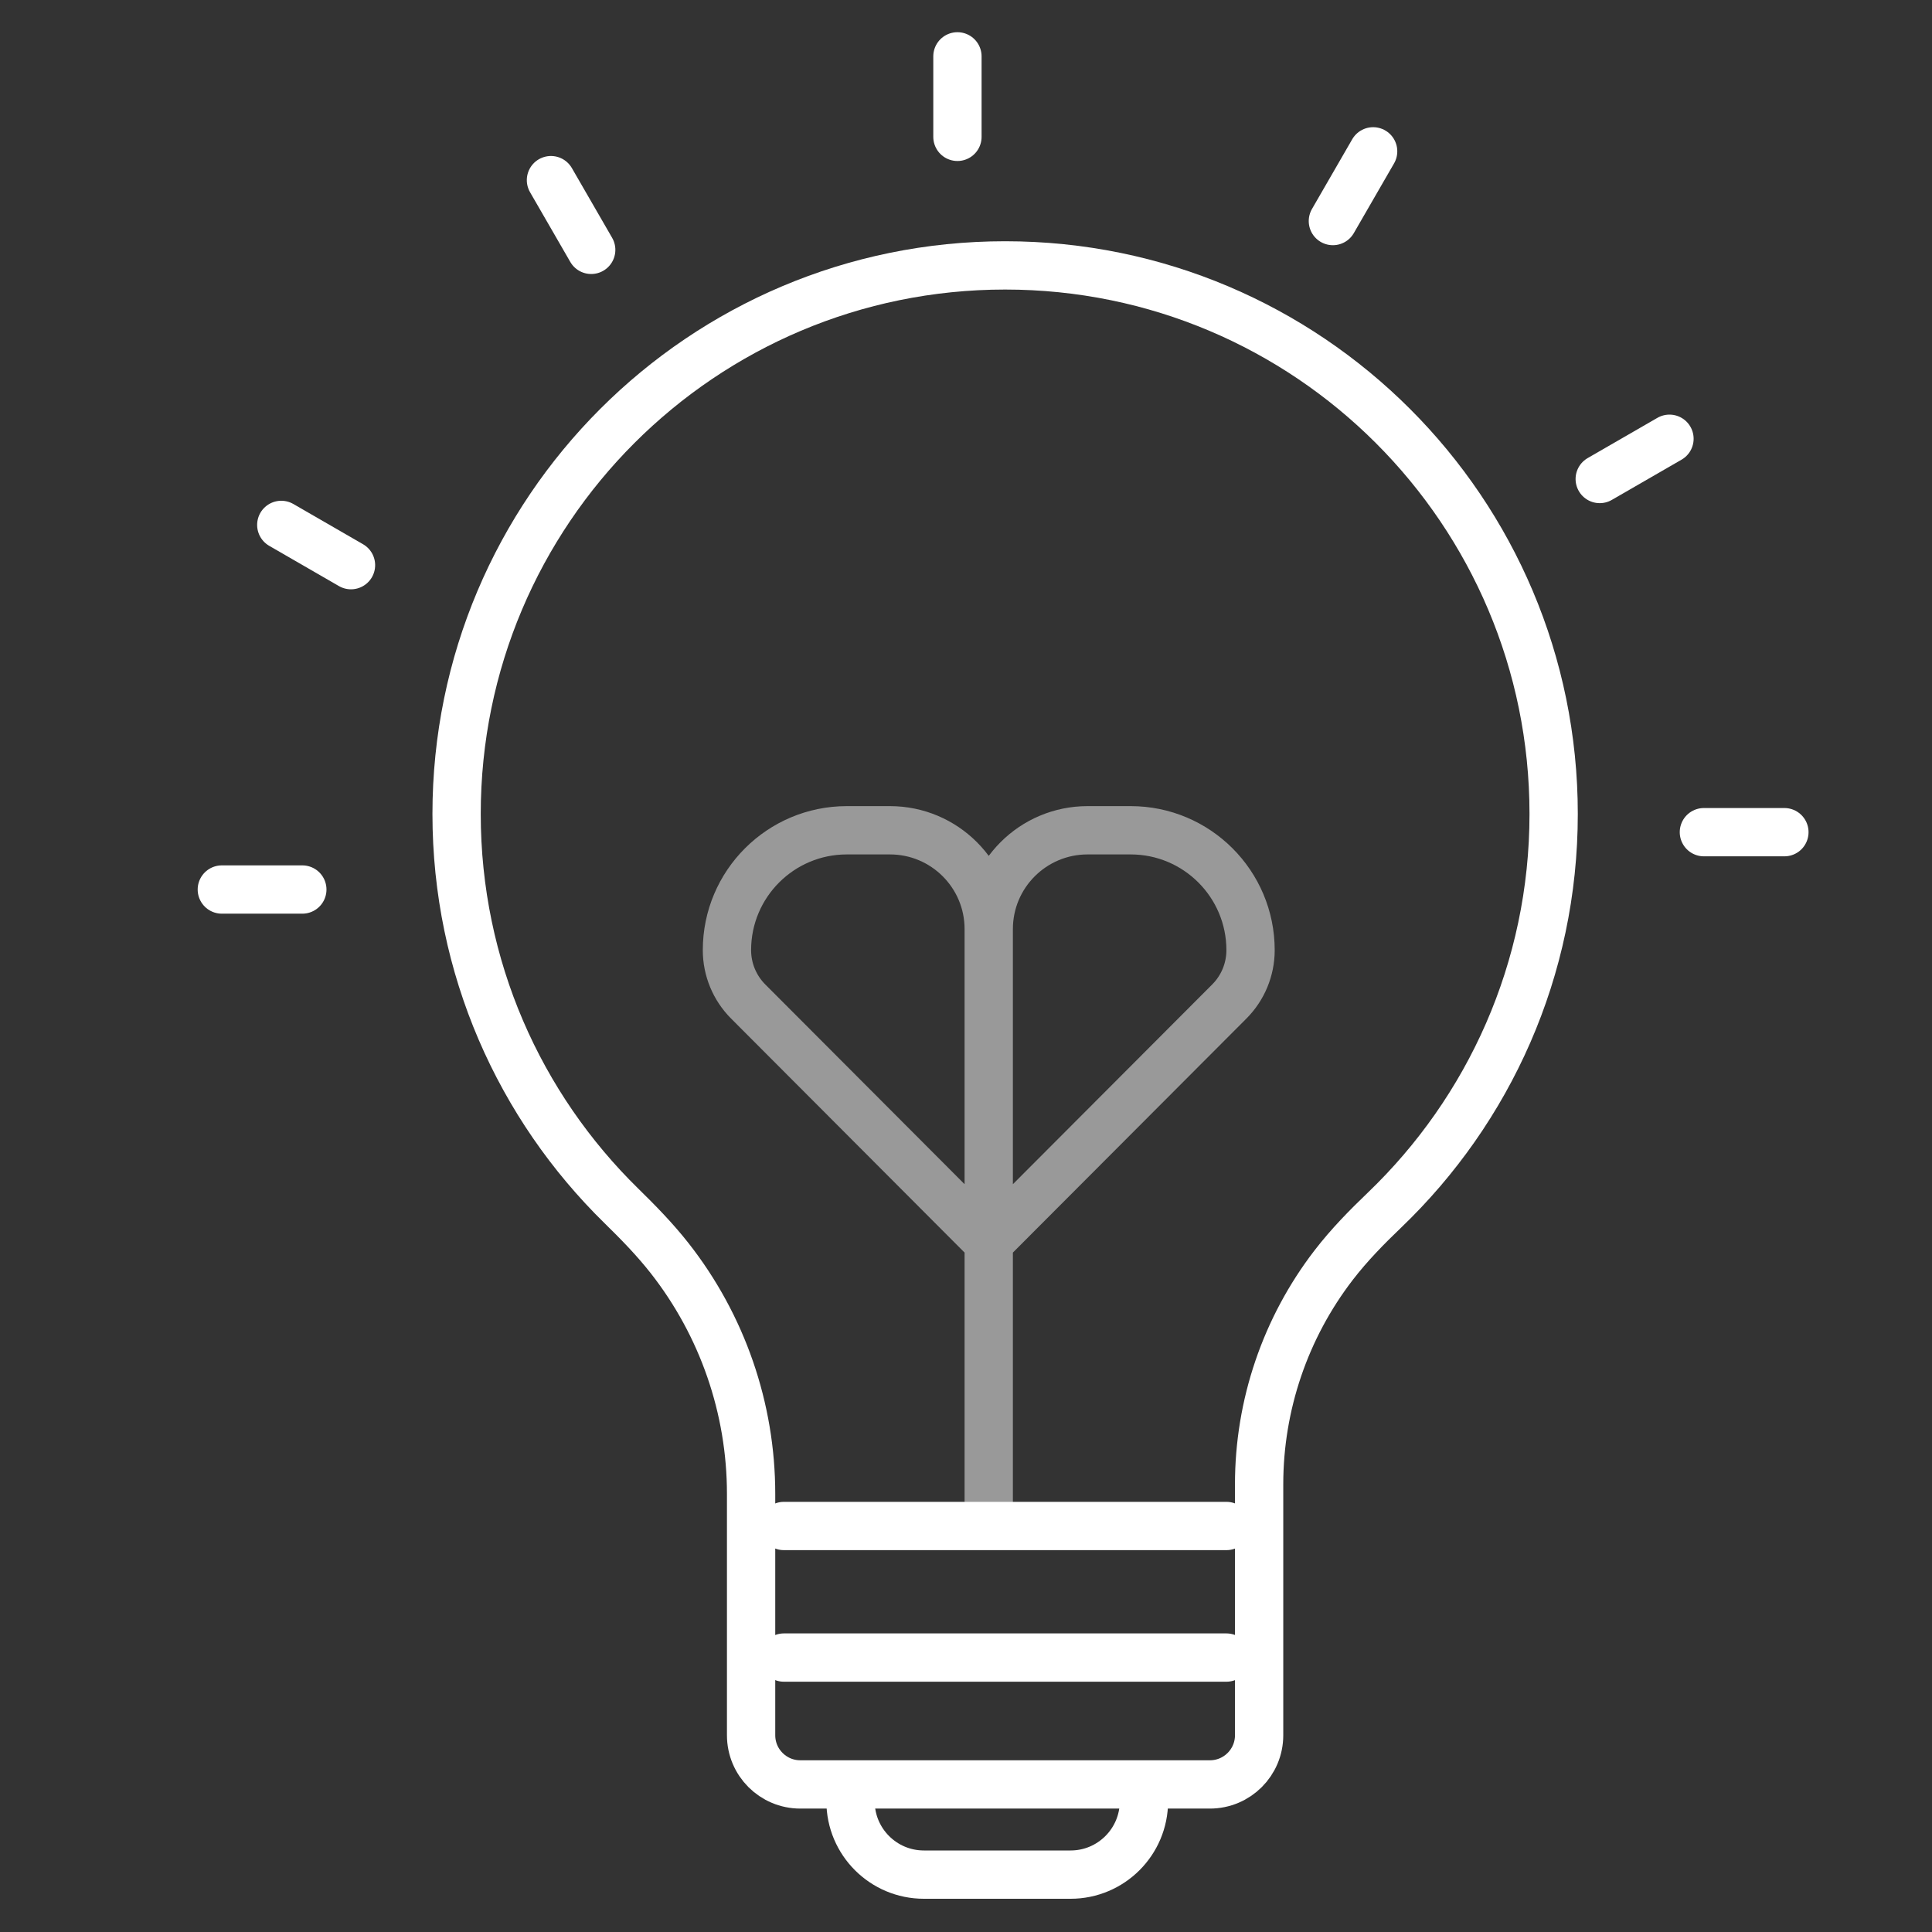
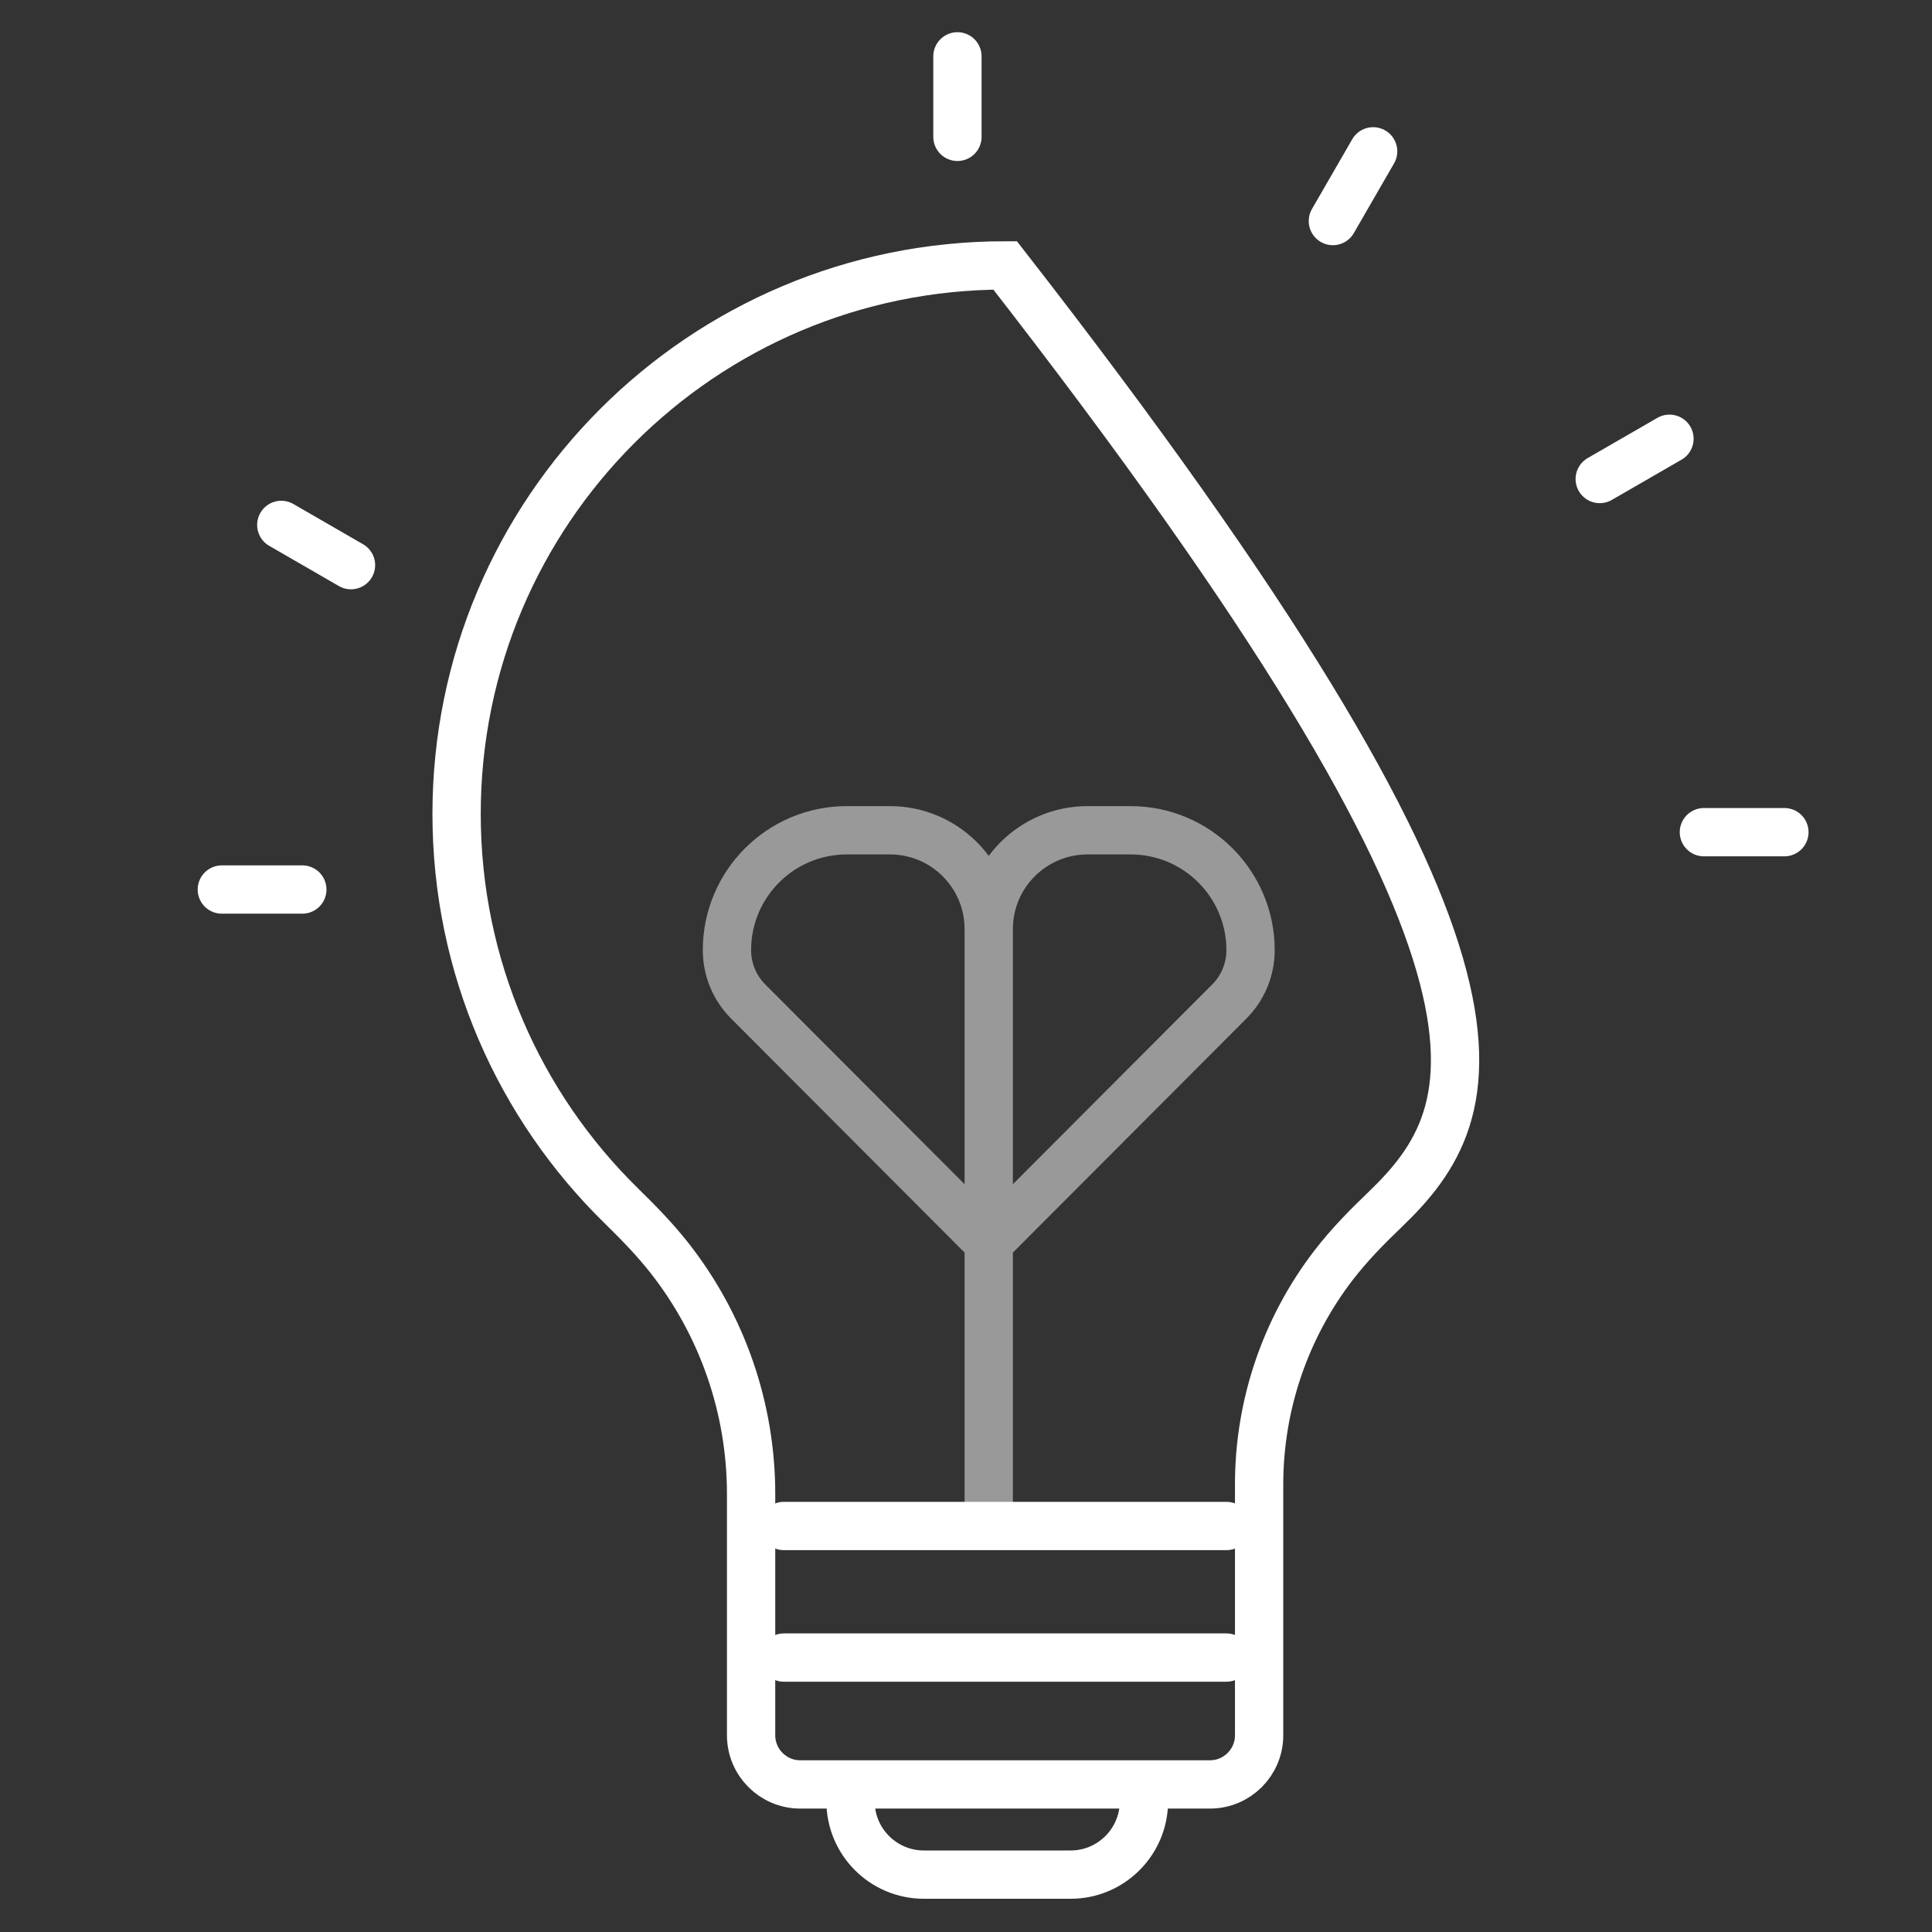
<svg xmlns="http://www.w3.org/2000/svg" width="60" height="60" viewBox="0 0 60 60" fill="none">
  <rect x="0" y="0" width="60" height="60" fill="#333333" stroke="none" />
-   <path d="M43.001 37.577C42.458 38.097 41.905 38.657 41.418 39.29C39.917 41.241 39.103 43.634 39.103 46.096V53.89C39.103 54.733 38.419 55.417 37.575 55.417H24.854C24.01 55.417 23.326 54.733 23.326 53.89V46.396C23.326 43.739 22.434 41.159 20.792 39.069C20.328 38.478 19.807 37.949 19.301 37.453C16.14 34.36 14.18 30.048 14.18 25.277C14.18 15.869 21.806 8.242 31.215 8.242C40.623 8.242 48.25 15.869 48.25 25.277C48.25 30.112 46.236 34.475 43.001 37.577Z" stroke="white" stroke-width="1.5" stroke-linecap="round" />
+   <path d="M43.001 37.577C42.458 38.097 41.905 38.657 41.418 39.29C39.917 41.241 39.103 43.634 39.103 46.096V53.89C39.103 54.733 38.419 55.417 37.575 55.417H24.854C24.01 55.417 23.326 54.733 23.326 53.89V46.396C23.326 43.739 22.434 41.159 20.792 39.069C20.328 38.478 19.807 37.949 19.301 37.453C16.14 34.36 14.18 30.048 14.18 25.277C14.18 15.869 21.806 8.242 31.215 8.242C48.25 30.112 46.236 34.475 43.001 37.577Z" stroke="white" stroke-width="1.5" stroke-linecap="round" />
  <path d="M26.414 55.801V55.94C26.414 57.198 27.434 58.218 28.692 58.218H33.248C34.506 58.218 35.526 57.198 35.526 55.94V55.801" stroke="white" stroke-width="1.5" stroke-linecap="round" />
  <path opacity="0.5" d="M30.706 47.127V38.59M30.706 38.59V28.853M30.706 38.59L38.178 31.102C38.6 30.679 38.837 30.106 38.837 29.508C38.837 27.452 37.17 25.785 35.114 25.785H33.775C32.08 25.785 30.706 27.159 30.706 28.853M30.706 38.59L23.235 31.102C22.813 30.679 22.576 30.106 22.576 29.508C22.576 27.452 24.243 25.785 26.299 25.785H27.638C29.333 25.785 30.706 27.159 30.706 28.853" stroke="white" stroke-width="1.5" stroke-linecap="round" />
  <line x1="29.734" y1="1.75" x2="29.734" y2="4.25" stroke="white" stroke-width="1.5" stroke-linecap="round" />
  <line x1="42.644" y1="4.7" x2="41.394" y2="6.865" stroke="white" stroke-width="1.5" stroke-linecap="round" />
-   <line x1="0.75" y1="-0.75" x2="3.25" y2="-0.75" transform="matrix(0.5 0.866 0.866 -0.5 17.385 4.57)" stroke="white" stroke-width="1.5" stroke-linecap="round" />
  <line x1="51.847" y1="13.626" x2="49.681" y2="14.876" stroke="white" stroke-width="1.5" stroke-linecap="round" />
  <line x1="0.75" y1="-0.75" x2="3.25" y2="-0.75" transform="matrix(0.866 0.5 0.5 -0.866 8.461 15.277)" stroke="white" stroke-width="1.5" stroke-linecap="round" />
  <line x1="55.416" y1="25.844" x2="52.916" y2="25.844" stroke="white" stroke-width="1.5" stroke-linecap="round" />
  <line x1="9.389" y1="27.625" x2="6.889" y2="27.625" stroke="white" stroke-width="1.5" stroke-linecap="round" />
  <line x1="24.344" y1="47.391" x2="38.088" y2="47.391" stroke="white" stroke-width="1.5" stroke-linecap="round" />
  <line x1="24.344" y1="51.477" x2="38.088" y2="51.477" stroke="white" stroke-width="1.5" stroke-linecap="round" />
</svg>